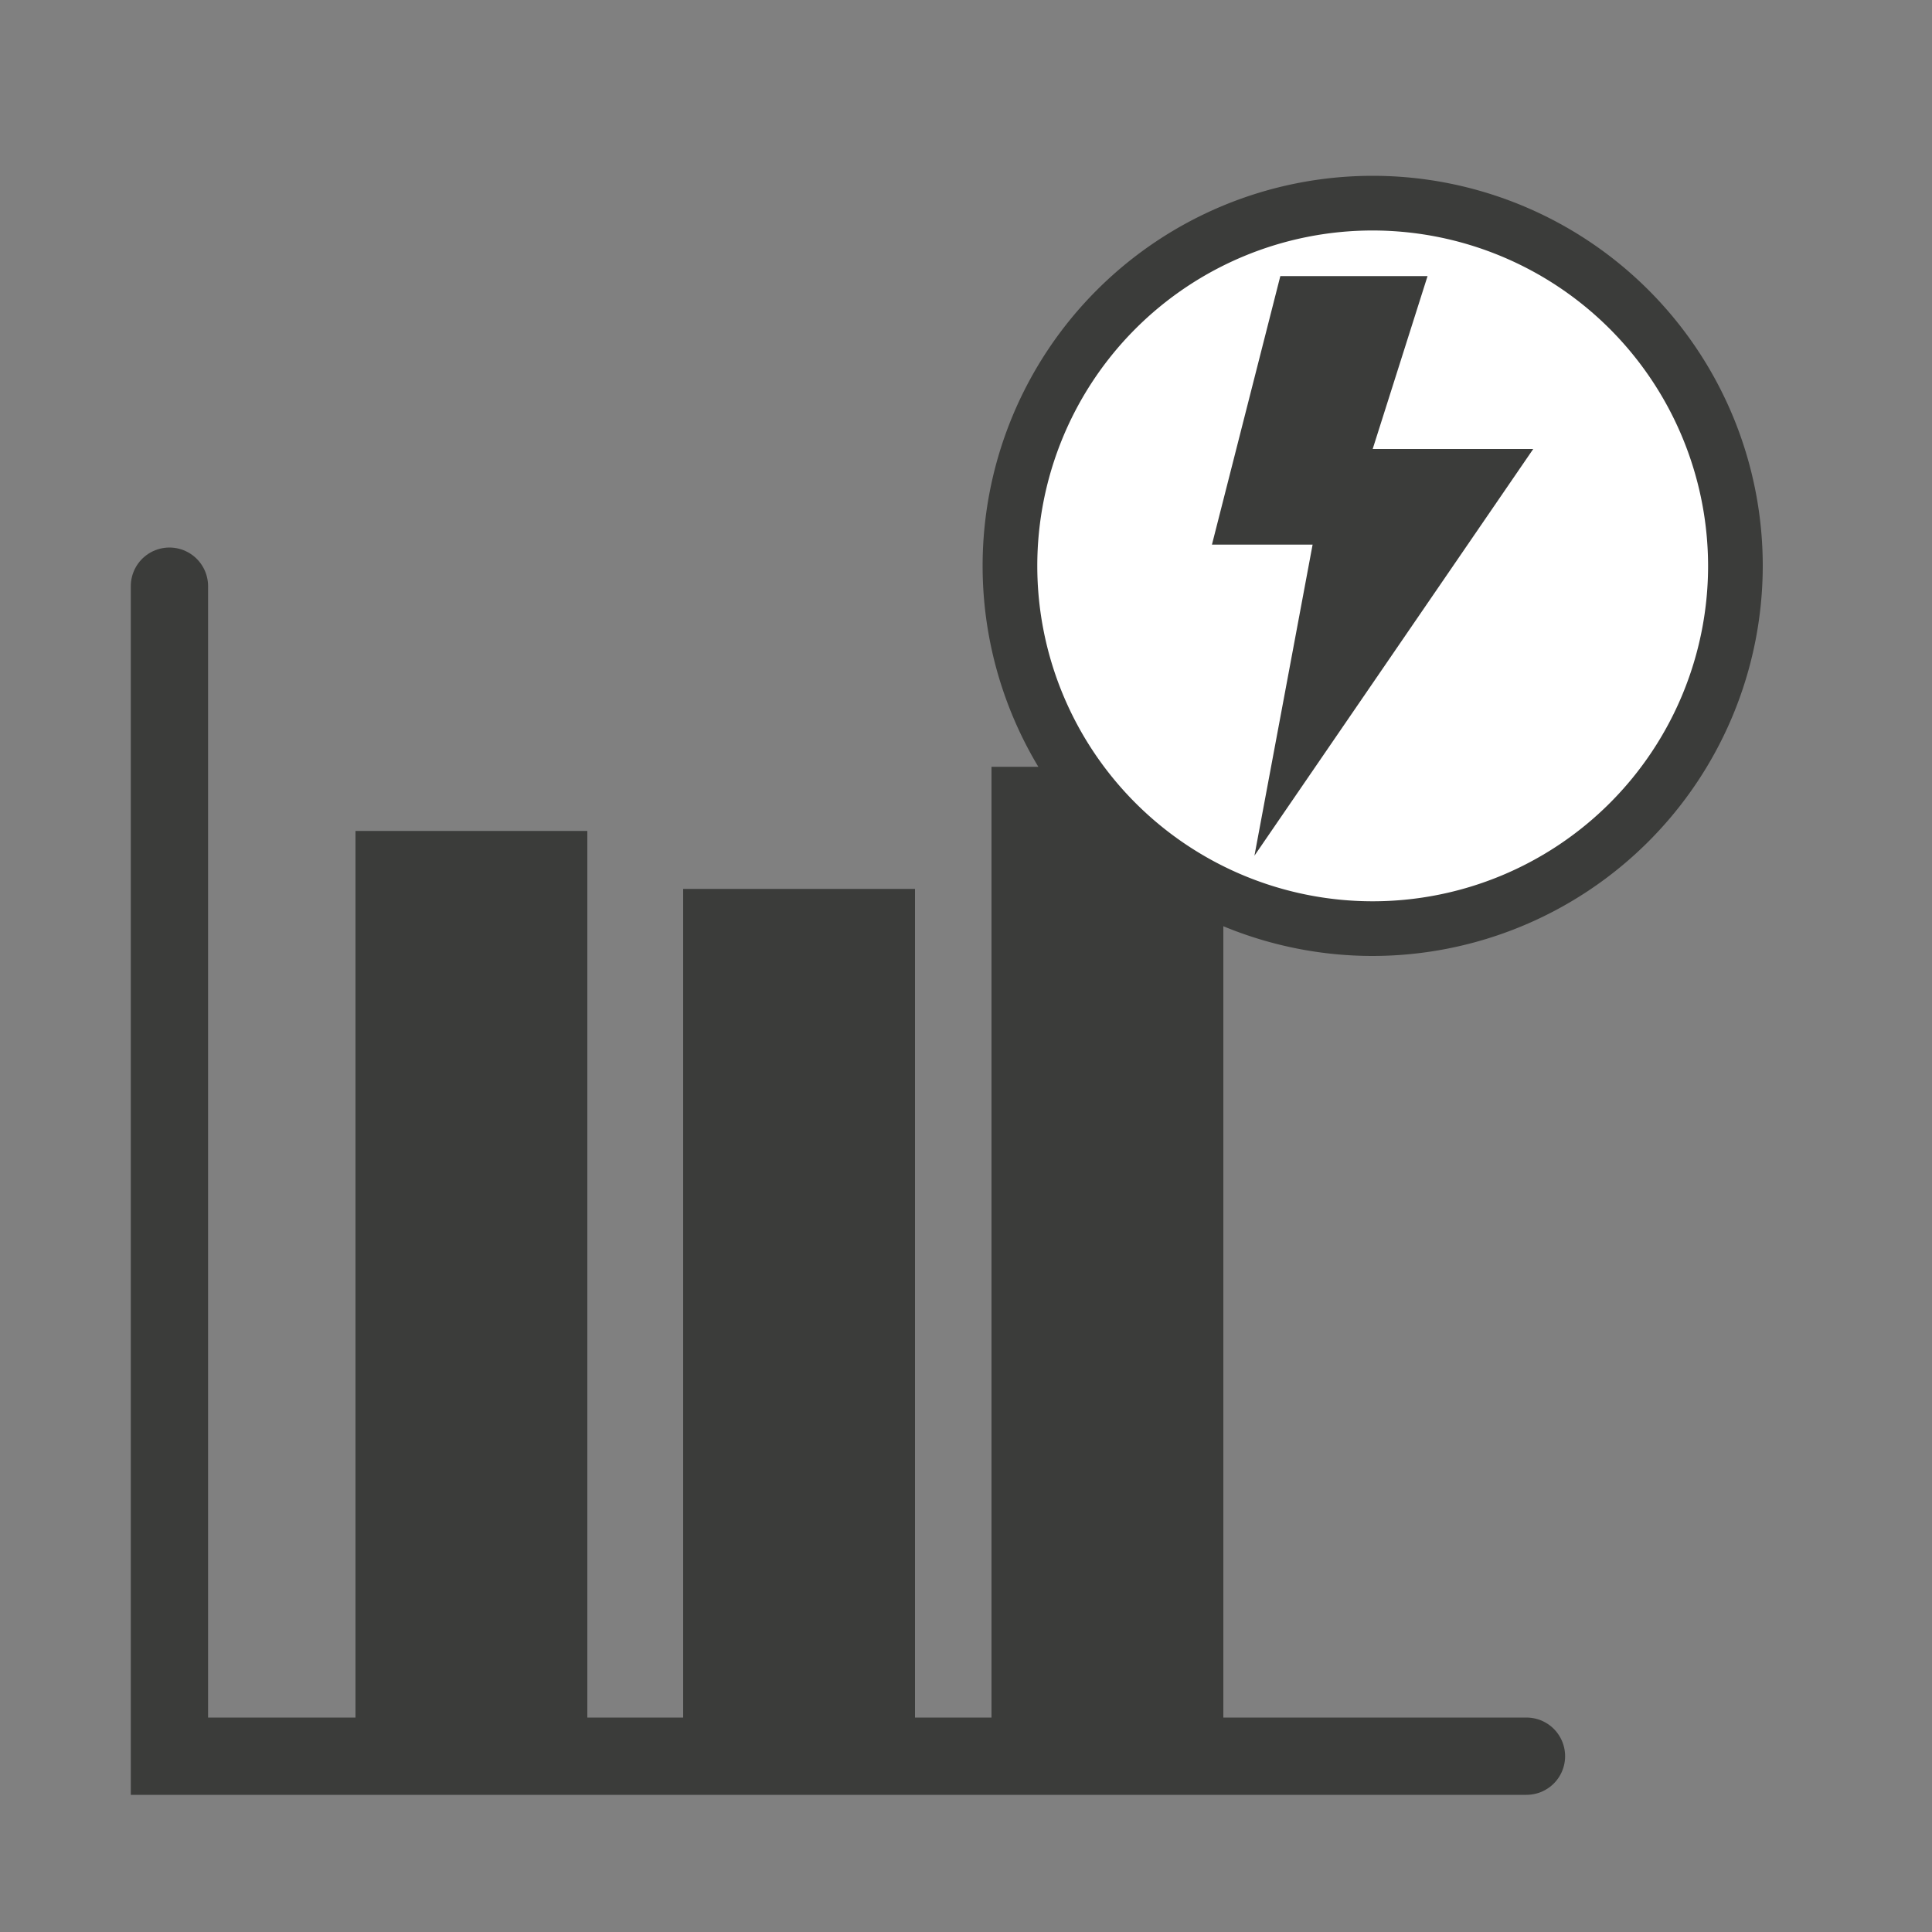
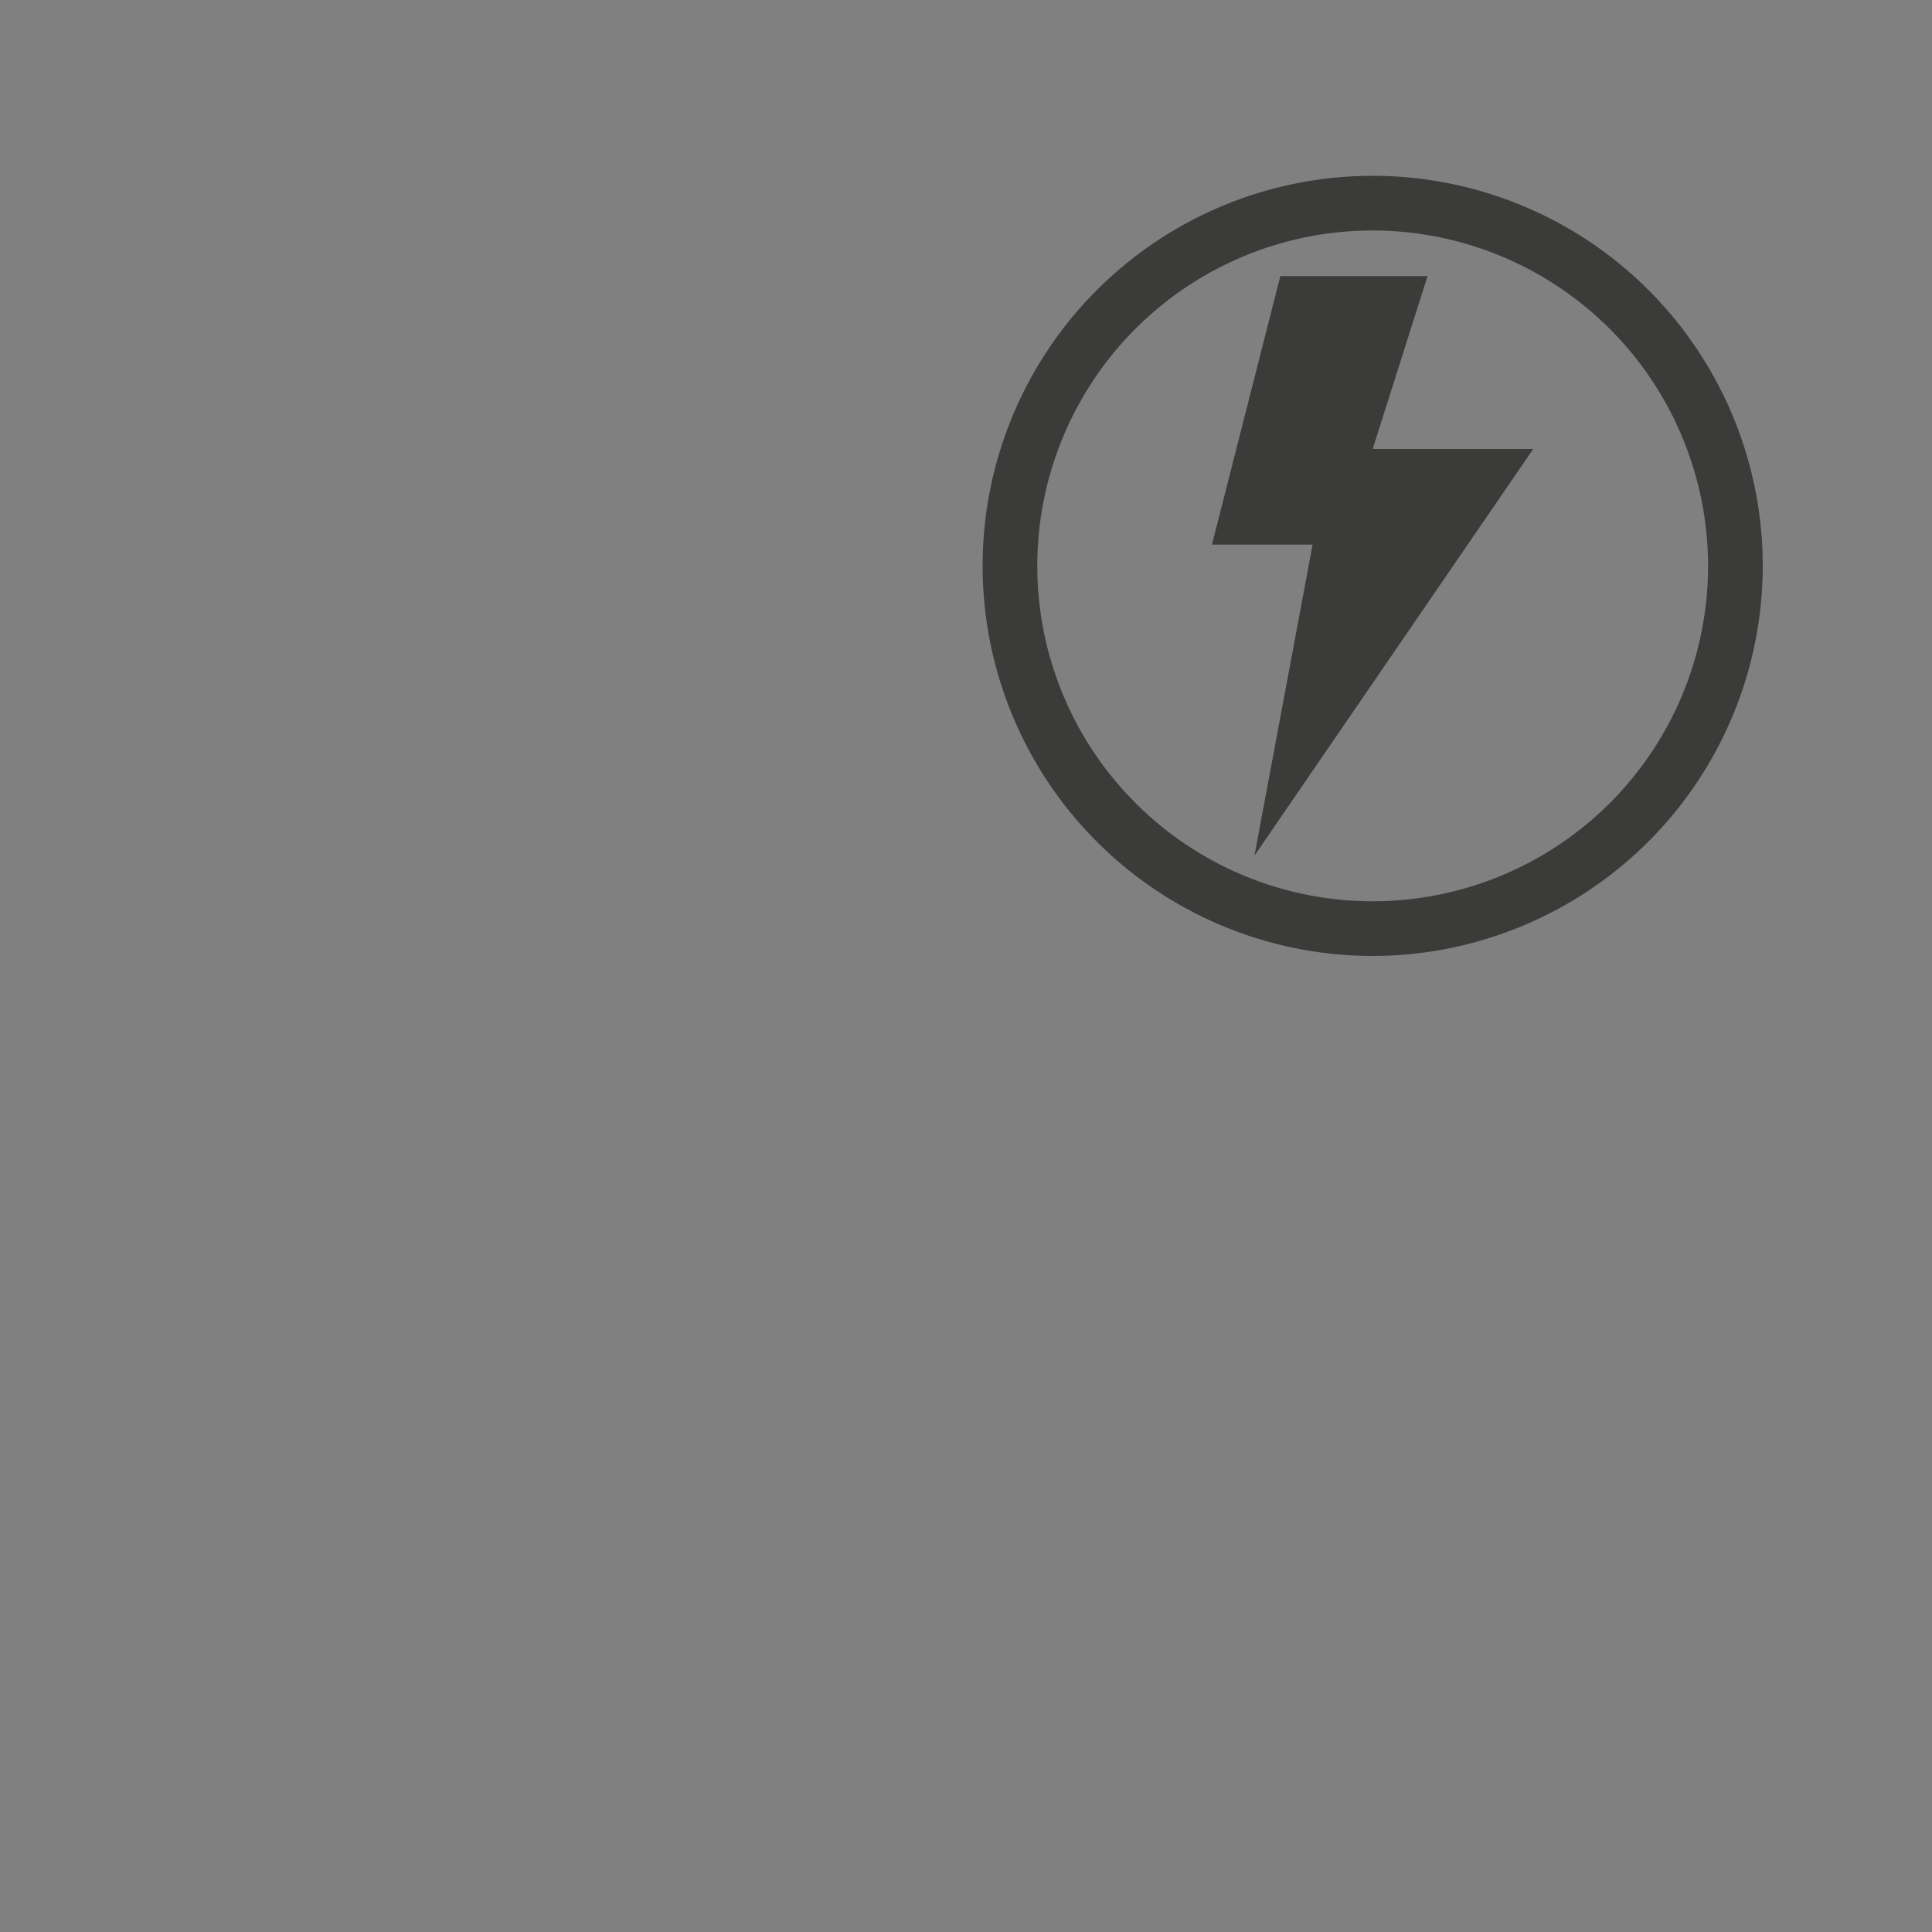
<svg xmlns="http://www.w3.org/2000/svg" version="1.1" width="100" height="100">
  <rect width="100%" height="100%" fill="#808080" stroke="none" />
  <svg viewBox="0 0 100 100" x="0" y="0" width="100" height="100">
    <defs>
      <style>.cls-1,.cls-2{fill:none;stroke:#3b3c3a;stroke-miterlimit:10;}.cls-1{stroke-linecap:round;stroke-width:4px;}.cls-2{stroke-width:12px;}.cls-3{fill:#fff;}.cls-4{fill:#3b3c3a;}</style>
    </defs>
    <g id="Layer_2" data-name="Layer 2">
-       <polyline class="cls-1" points="8.77 30.34 8.77 90.9 79.01 90.9" />
-       <line class="cls-2" x1="24.4" y1="43.01" x2="24.4" y2="90.9" />
-       <line class="cls-2" x1="41.36" y1="46.01" x2="41.36" y2="90.9" />
-       <line class="cls-2" x1="57.32" y1="39.69" x2="57.32" y2="90.9" />
-       <circle class="cls-3" cx="71.05" cy="29.29" r="18.77" />
      <path class="cls-4" d="M71.05,49.48A20.19,20.19,0,1,1,91.24,29.29,20.21,20.21,0,0,1,71.05,49.48Zm0-37.55A17.36,17.36,0,1,0,88.41,29.29,17.38,17.38,0,0,0,71.05,11.93Z" />
      <polygon class="cls-4" points="66.27 14.29 62.73 28.19 67.94 28.19 64.93 44.29 79.36 23.24 71.05 23.24 73.89 14.29 66.27 14.29" />
    </g>
  </svg>
</svg>